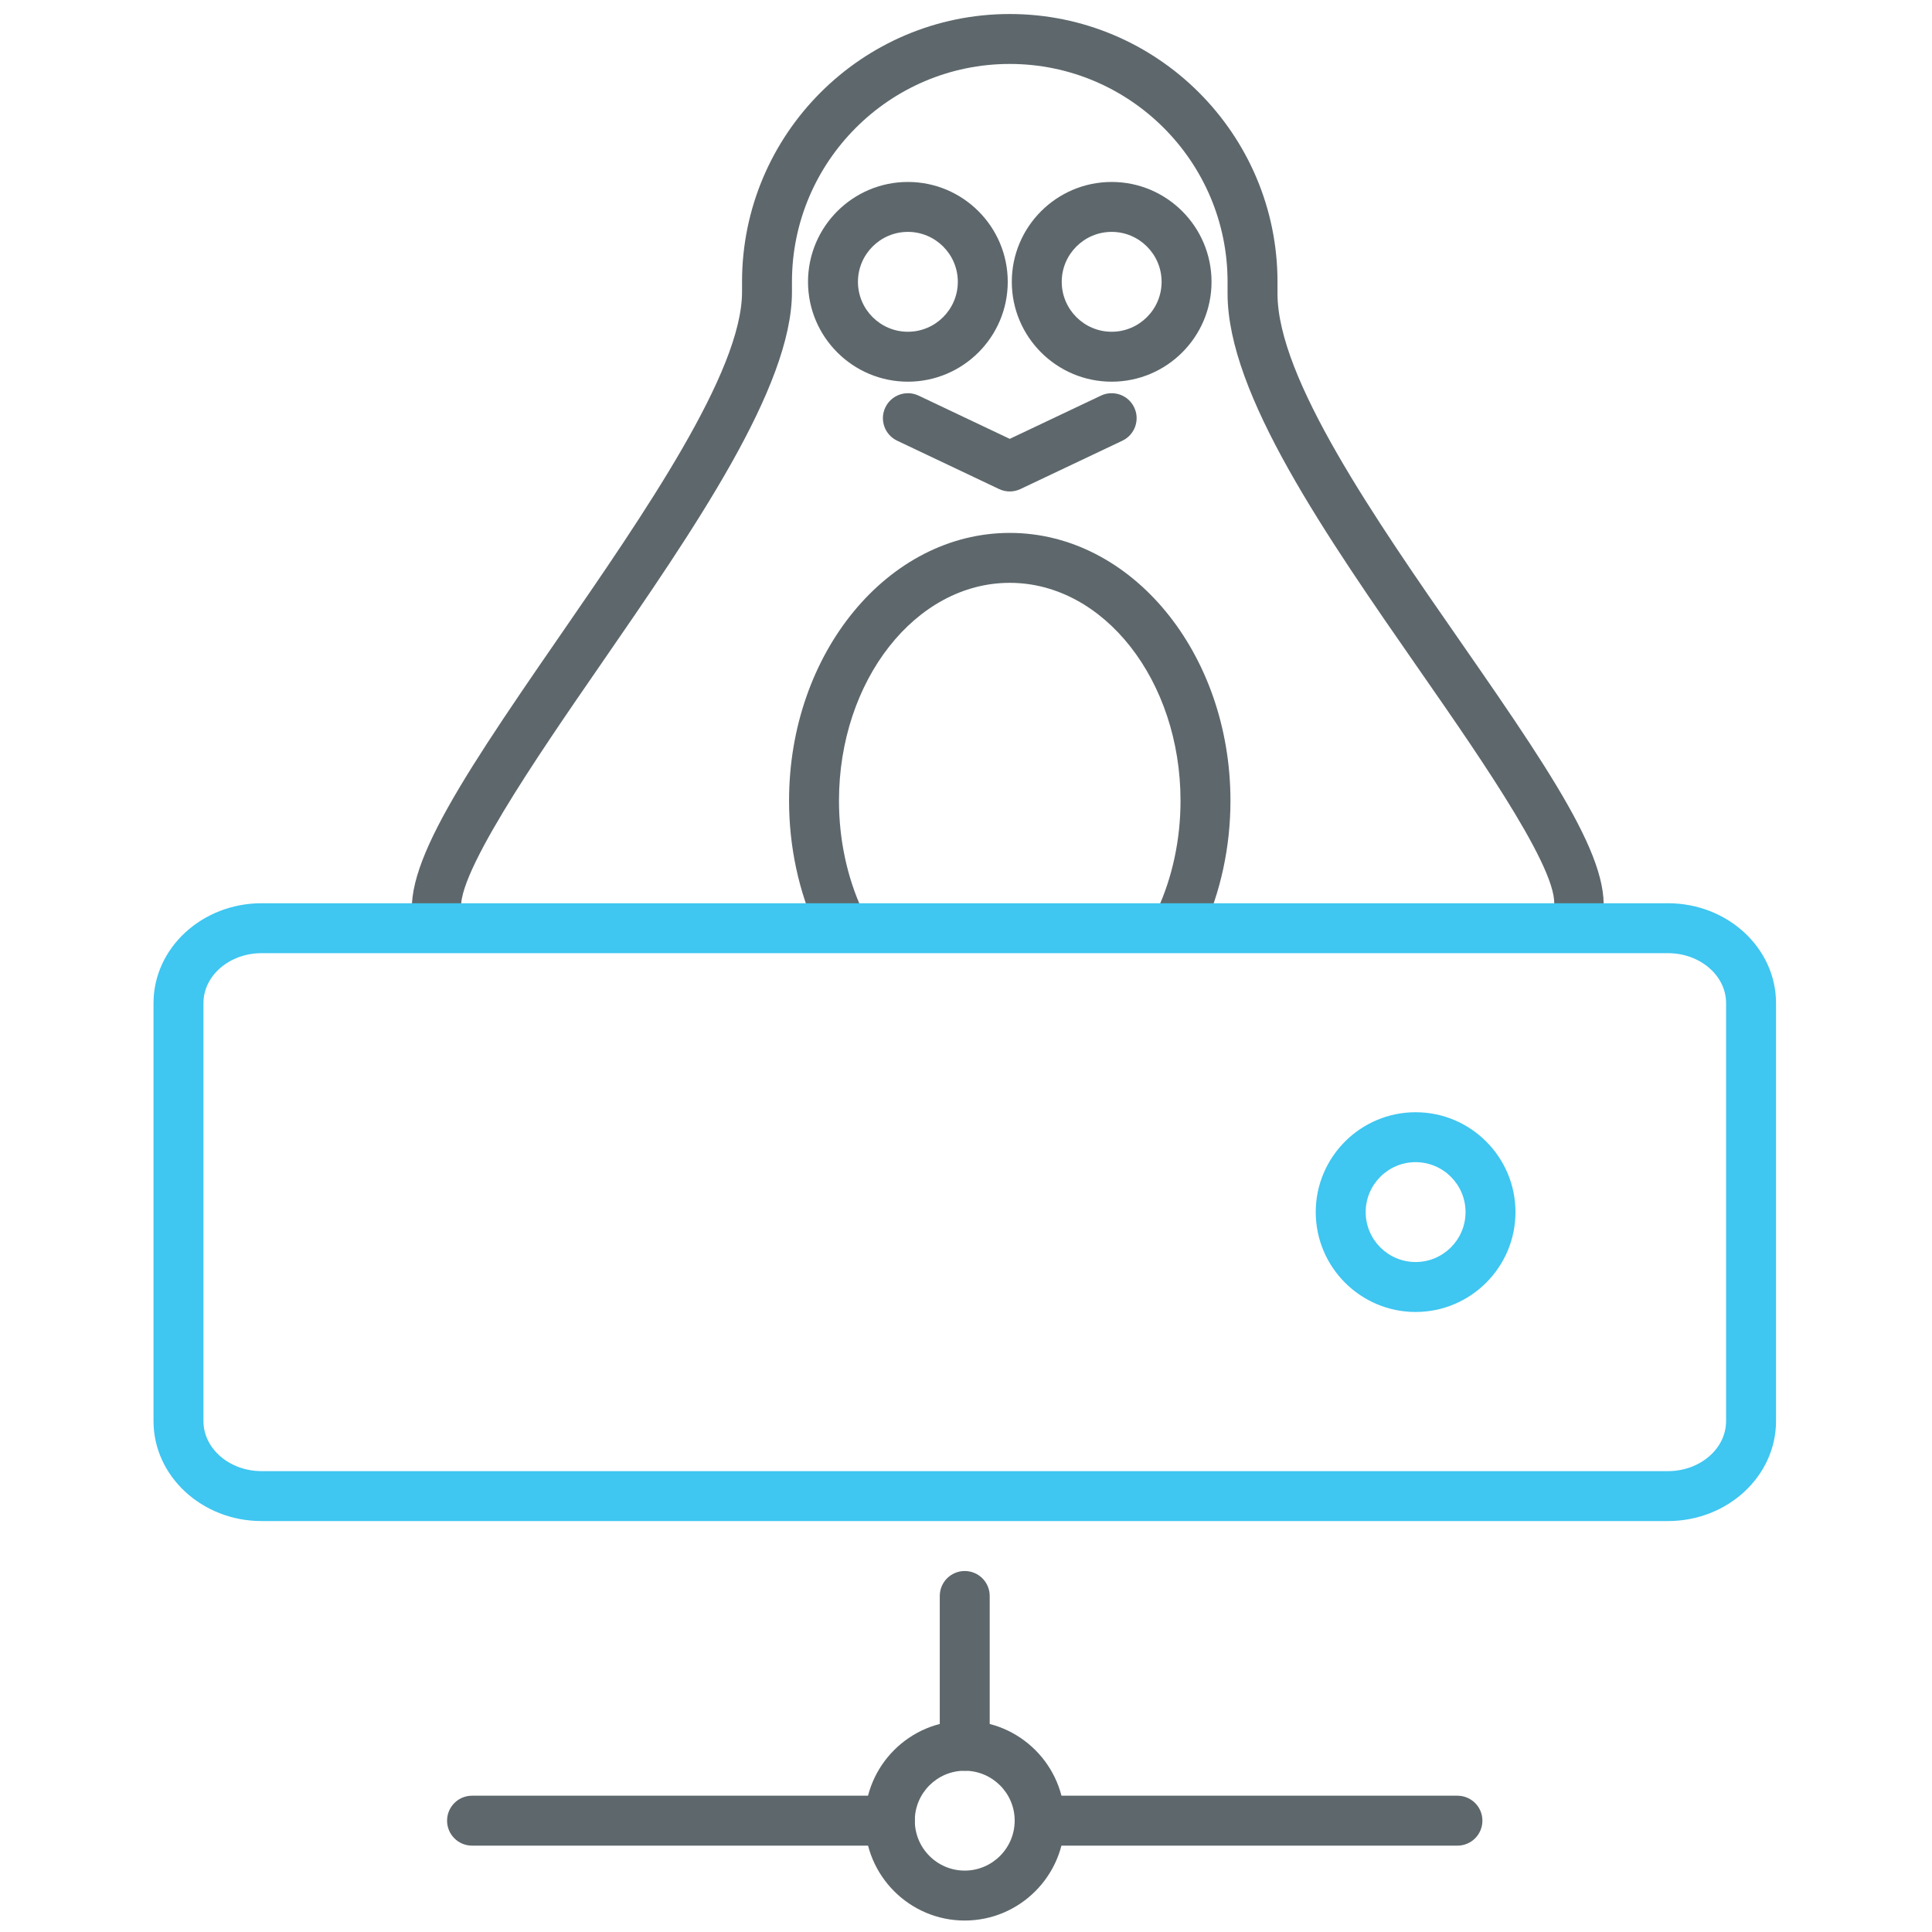
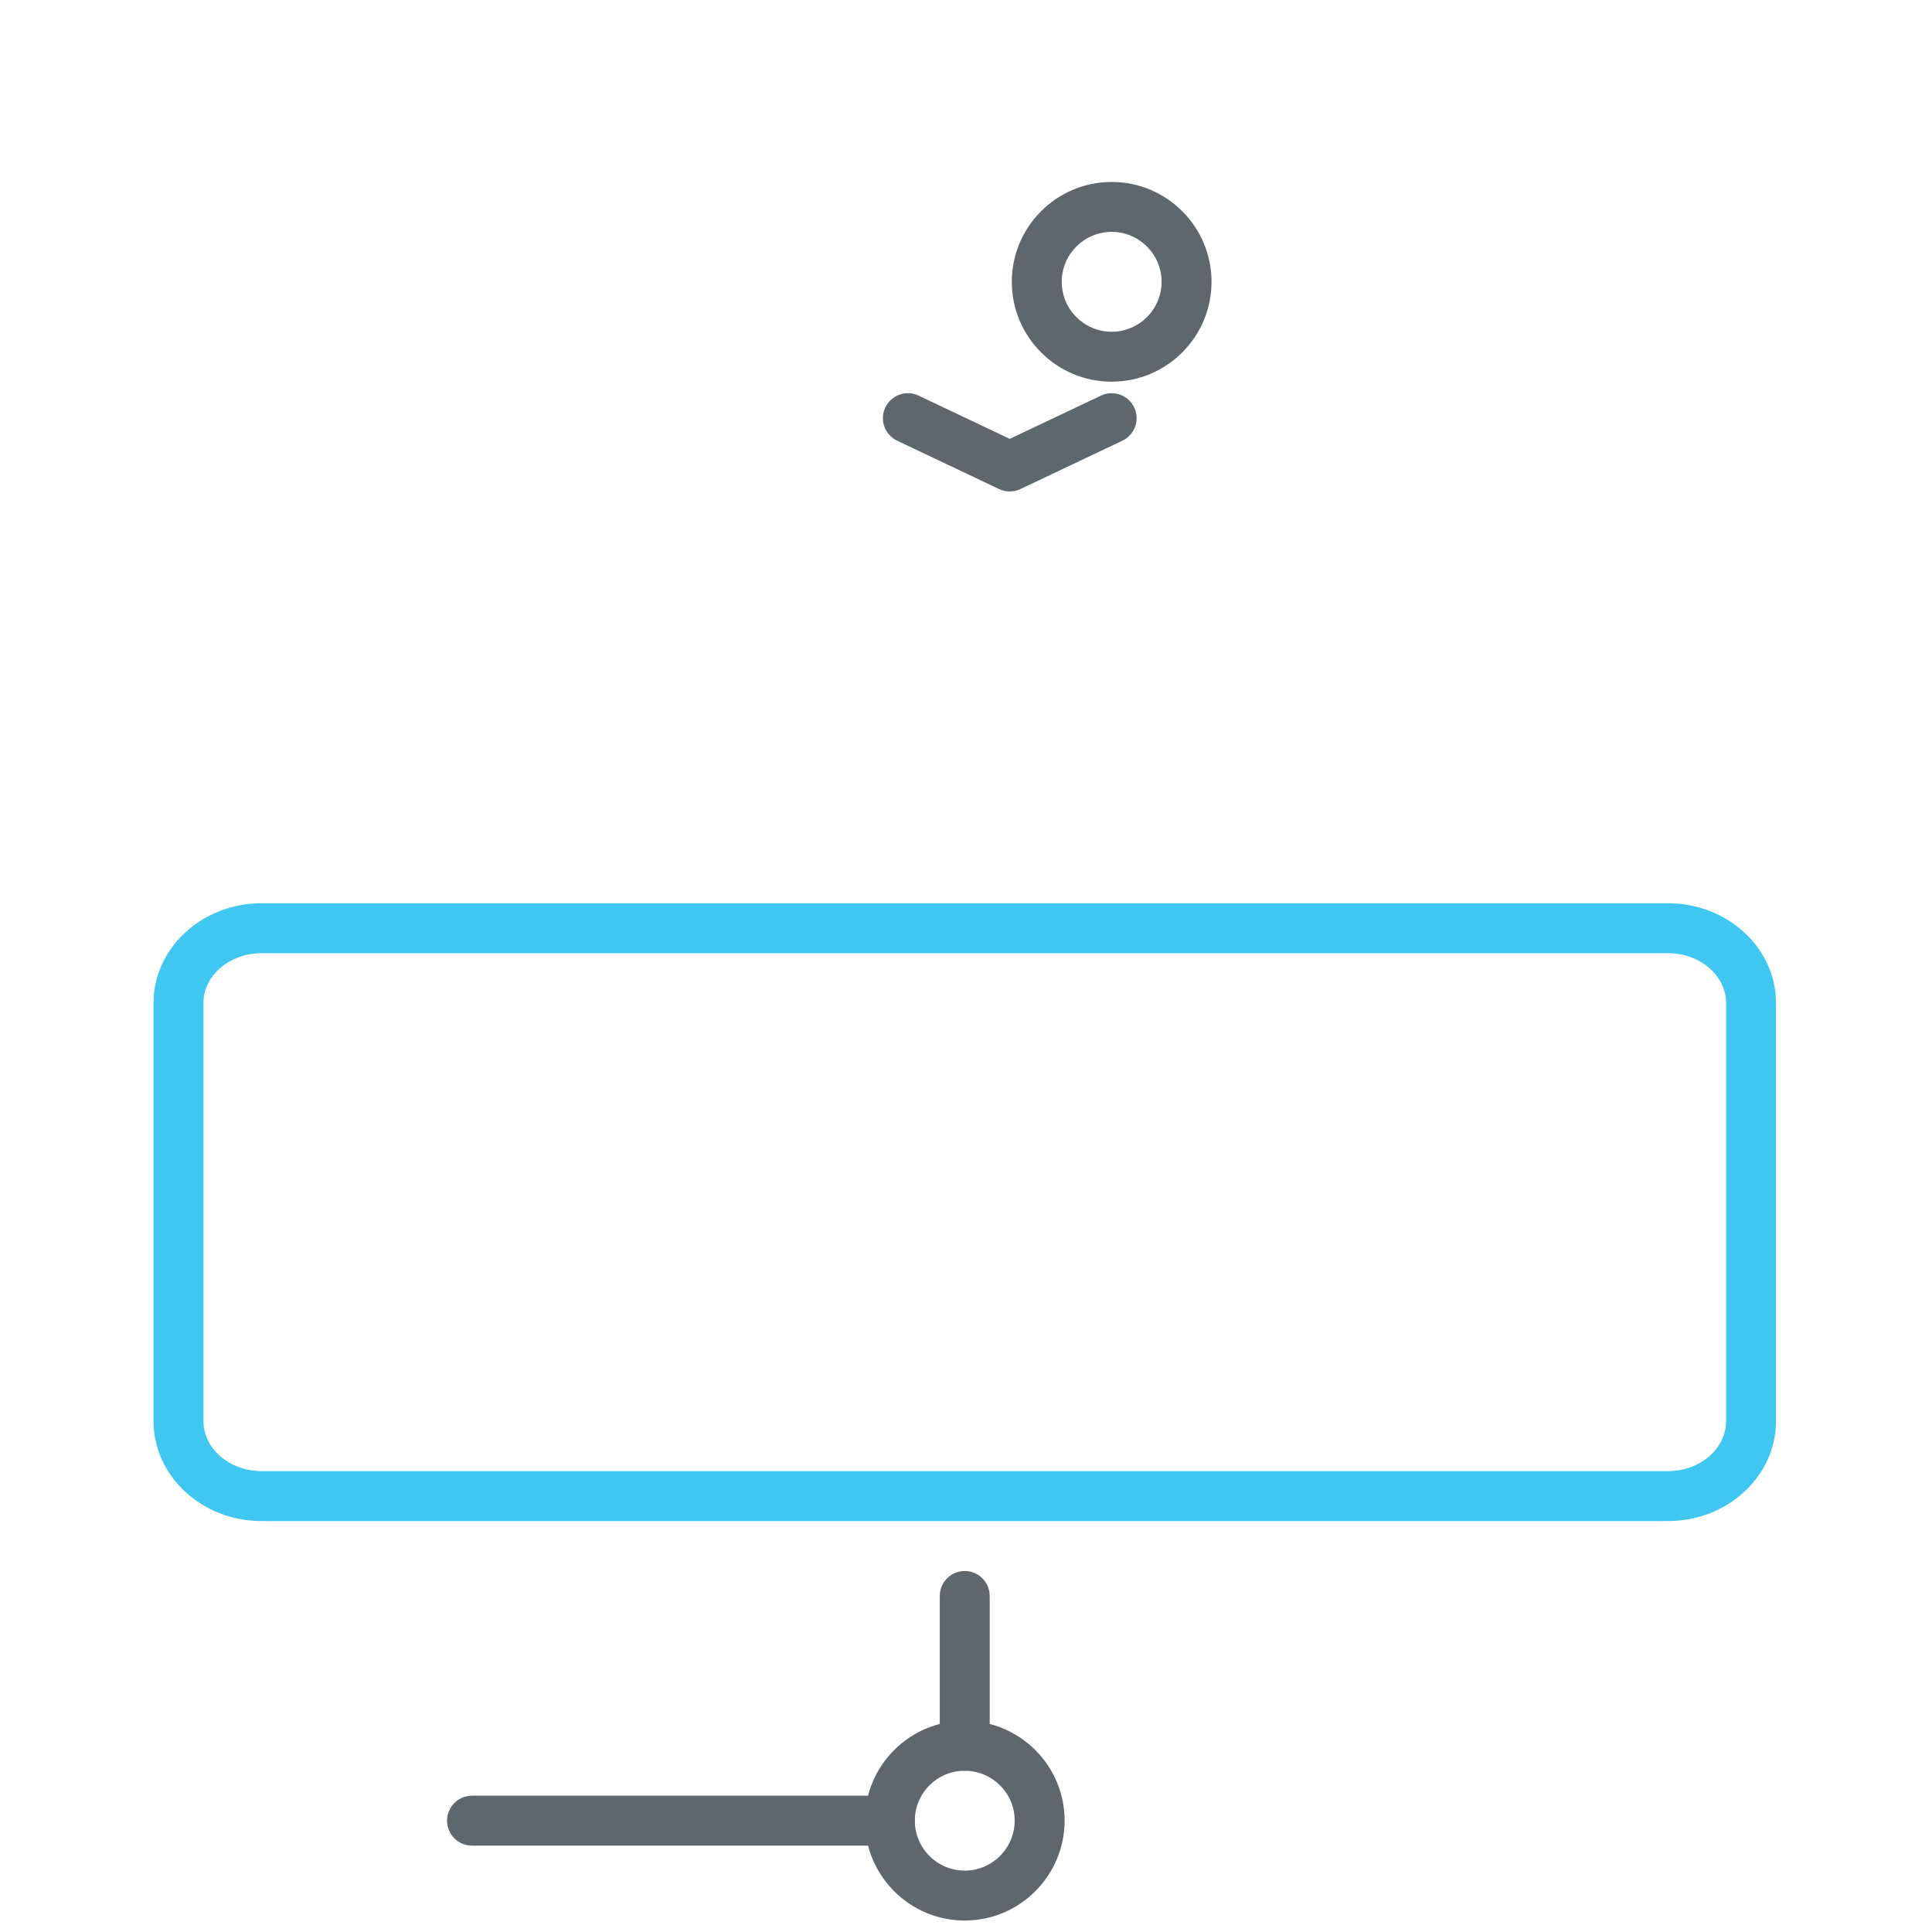
<svg xmlns="http://www.w3.org/2000/svg" version="1.1" id="Layer_1" x="0px" y="0px" width="512px" height="512px" viewBox="0 0 512 512" enable-background="new 0 0 512 512" xml:space="preserve">
  <path fill="none" stroke="#3FC6F1" stroke-linecap="round" stroke-linejoin="round" stroke-miterlimit="10" d="M49.045,283.485" />
-   <path fill="#5E686C" d="M240.599,101.15c-14.597,0-26.467-11.869-26.467-26.465c0-14.597,11.87-26.466,26.467-26.466  c14.596,0,26.465,11.87,26.465,26.466C267.065,89.282,255.195,101.15,240.599,101.15z M240.599,61.453  c-7.295,0-13.233,5.938-13.233,13.233c0,7.294,5.938,13.232,13.233,13.232c7.294,0,13.232-5.938,13.232-13.232  C253.831,67.391,247.893,61.453,240.599,61.453z" />
-   <path fill="#5E686C" d="M312.662,250.636c-0.924,0-1.867-0.193-2.765-0.607c-3.321-1.538-4.769-5.466-3.238-8.788  c4.052-8.761,6.191-18.815,6.191-29.037c0-31.842-20.302-57.745-45.257-57.745c-24.954,0-45.255,25.903-45.255,57.745  c0,10.222,2.139,20.275,6.19,29.037c1.531,3.322,0.084,7.25-3.237,8.788c-3.321,1.525-7.25,0.077-8.781-3.23  c-4.845-10.506-7.404-22.473-7.404-34.594c0-39.137,26.239-70.979,58.488-70.979c32.249,0,58.489,31.842,58.489,70.979  c0,12.122-2.56,24.088-7.405,34.594C317.56,249.214,315.163,250.636,312.662,250.636z" />
  <path fill="#5E686C" d="M294.603,101.15c-14.595,0-26.465-11.869-26.465-26.465c0-14.597,11.87-26.466,26.465-26.466  c14.597,0,26.466,11.87,26.466,26.466C321.069,89.282,309.199,101.15,294.603,101.15z M294.603,61.453  c-7.295,0-13.232,5.938-13.232,13.233c0,7.294,5.938,13.232,13.232,13.232s13.233-5.938,13.233-13.232  C307.836,67.391,301.898,61.453,294.603,61.453z" />
  <path fill="#5E686C" d="M267.594,130.241c-0.969,0-1.938-0.214-2.836-0.64l-26.996-12.807c-3.302-1.564-4.711-5.512-3.14-8.813  c1.57-3.302,5.511-4.698,8.813-3.141l24.159,11.462l24.173-11.462c3.314-1.558,7.243-0.156,8.812,3.141  c1.571,3.301,0.162,7.249-3.14,8.813l-27.009,12.807C269.532,130.027,268.565,130.241,267.594,130.241z" />
-   <path fill="#5E686C" d="M116.753,251.851c-2.385,0-4.691-1.293-5.867-3.554c-7.237-13.827,8.555-37.889,37.082-79.217  c22.814-33.056,48.679-70.526,48.679-91.707v-2.688c0-39.137,31.829-70.972,70.946-70.972c39.124,0,70.959,31.835,70.959,70.972  v3.141c0,22.459,25.93,59.76,48.804,92.675c27.364,39.363,42.542,62.314,36.204,76.258c-1.5,3.321-5.415,4.795-8.763,3.282  c-3.32-1.512-4.794-5.428-3.283-8.761c3.529-7.768-18.75-39.822-35.021-63.226c-25.161-36.196-51.174-73.621-51.174-100.228v-3.141  c0-31.836-25.896-57.739-57.727-57.739c-31.822,0-57.712,25.903-57.712,57.739v2.688c0,25.303-25.942,62.883-51.026,99.228  c-15.979,23.152-40.132,58.14-36.248,65.571c1.693,3.231,0.446,7.237-2.798,8.93C118.834,251.604,117.787,251.851,116.753,251.851z" />
  <path fill="#5E686C" d="M255.654,508.963c-14.583,0-26.453-11.889-26.453-26.491c0-14.579,11.87-26.441,26.453-26.441  c14.603,0,26.48,11.862,26.48,26.441C282.134,497.074,270.256,508.963,255.654,508.963z M255.654,469.264  c-7.288,0-13.22,5.918-13.22,13.208c0,7.313,5.932,13.257,13.22,13.257c7.301,0,13.246-5.943,13.246-13.257  C268.9,475.182,262.954,469.264,255.654,469.264z" />
  <path fill="#5E686C" d="M255.666,469.264c-3.657,0-6.616-2.96-6.616-6.616v-39.7c0-3.656,2.959-6.615,6.616-6.615  c3.657,0,6.618,2.959,6.618,6.615v39.7C262.284,466.304,259.323,469.264,255.666,469.264z" />
  <path fill="#5E686C" d="M235.818,489.113H125.095c-3.657,0-6.617-2.959-6.617-6.617c0-3.656,2.959-6.616,6.617-6.616h110.723  c3.657,0,6.616,2.96,6.616,6.616C242.434,486.154,239.474,489.113,235.818,489.113z" />
-   <path fill="#5E686C" d="M386.239,489.113H275.516c-3.656,0-6.616-2.959-6.616-6.617c0-3.656,2.96-6.616,6.616-6.616h110.723  c3.656,0,6.616,2.96,6.616,6.616C392.855,486.154,389.895,489.113,386.239,489.113z" />
-   <path fill="#3FC6F1" d="M375.152,347.686c-14.598,0-26.467-11.877-26.467-26.466c0-14.59,11.869-26.467,26.467-26.467  c14.595,0,26.466,11.877,26.466,26.467C401.617,335.809,389.746,347.686,375.152,347.686z M375.152,307.986  c-7.295,0-13.234,5.933-13.234,13.233c0,7.302,5.939,13.232,13.234,13.232s13.232-5.931,13.232-13.232  C388.384,313.919,382.447,307.986,375.152,307.986z" />
  <path fill="#3FC6F1" d="M442.026,403.098H69.333c-15.798,0-28.65-11.888-28.65-26.491V265.832c0-14.589,12.852-26.465,28.65-26.465  h372.693c15.793,0,28.638,11.876,28.638,26.465v110.774C470.663,391.21,457.819,403.098,442.026,403.098z M69.333,252.6  c-8.503,0-15.417,5.932-15.417,13.232v110.774c0,7.315,6.913,13.26,15.417,13.26h372.693c8.498,0,15.404-5.944,15.404-13.26V265.832  c0-7.301-6.906-13.232-15.404-13.232H69.333z" />
</svg>